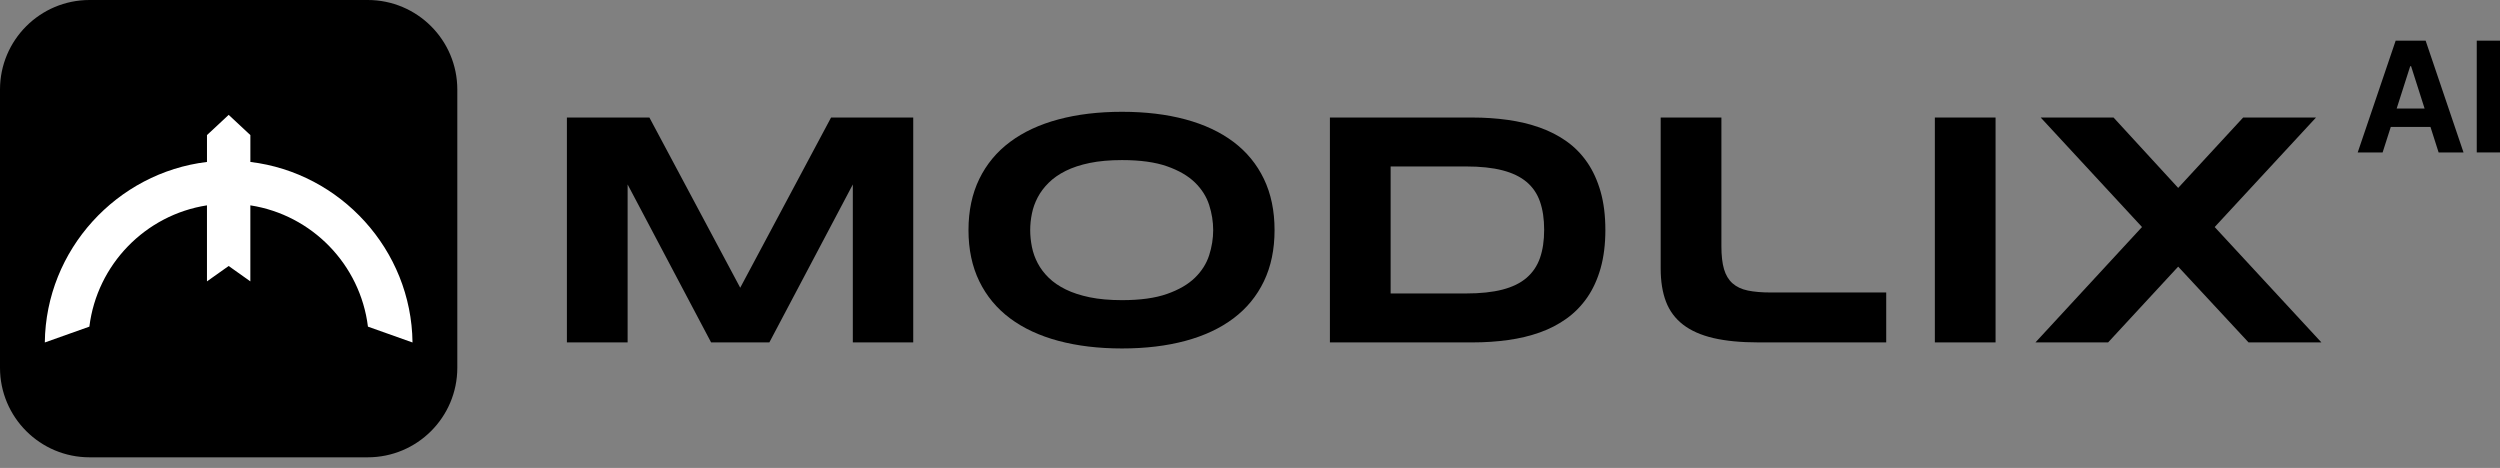
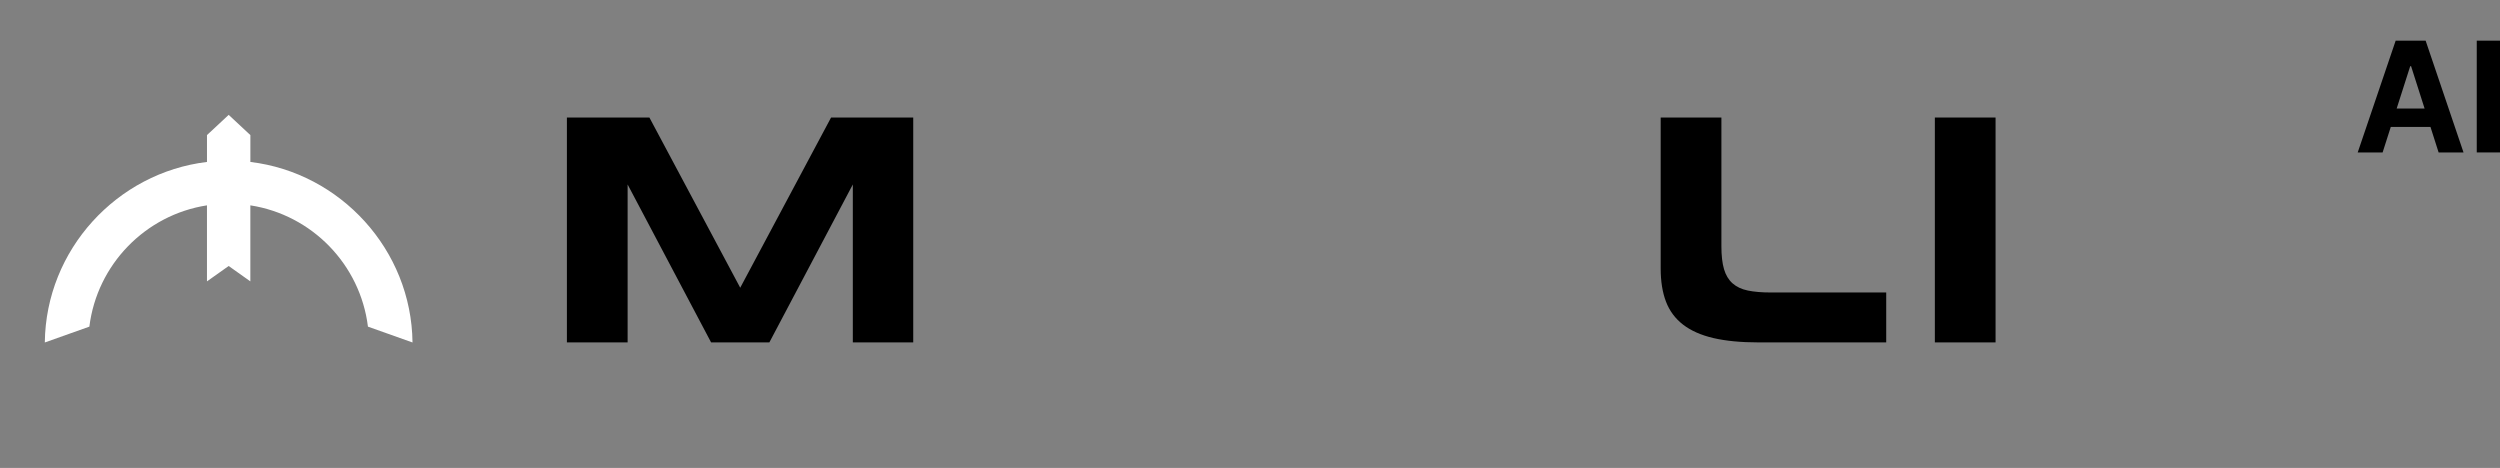
<svg xmlns="http://www.w3.org/2000/svg" width="187" height="35" viewBox="0 0 187 35" fill="none">
  <rect x="0" y="0" width="187" height="35" fill="#808080" stroke="none" />
-   <path d="M27.507 0H6.7C3 0 0 3 0 6.7V27.507C0 31.207 3 34.207 6.7 34.207H27.507C31.207 34.207 34.207 31.207 34.207 27.507V6.7C34.207 3 31.207 0 27.507 0Z" fill="black" />
  <path d="M18.728 12.114V10.104L17.105 8.591L15.482 10.104V12.114C8.745 12.921 3.429 18.679 3.352 25.616H3.354C4.464 25.222 5.575 24.827 6.685 24.432C7.261 19.782 10.876 16.075 15.481 15.36V21.047L17.105 19.896L18.726 21.047V15.36C23.332 16.075 26.947 19.782 27.522 24.432C28.632 24.827 29.743 25.222 30.853 25.616H30.856C30.778 18.679 25.463 12.921 18.726 12.114H18.728Z" fill="white" />
  <path d="M63.791 25.612V13.798L57.548 25.612H53.19L46.946 13.798V25.612H42.404V8.791H48.575L55.369 21.523L62.164 8.791H68.31V25.612H63.792H63.791Z" fill="black" />
-   <path d="M95.337 17.213C95.337 18.658 95.072 19.933 94.541 21.039C94.01 22.145 93.251 23.07 92.264 23.812C91.277 24.555 90.078 25.116 88.671 25.496C87.263 25.875 85.682 26.065 83.927 26.065C82.173 26.065 80.587 25.875 79.171 25.496C77.755 25.116 76.549 24.555 75.553 23.812C74.558 23.07 73.79 22.145 73.251 21.039C72.713 19.933 72.443 18.658 72.443 17.213C72.443 15.769 72.713 14.493 73.251 13.387C73.79 12.281 74.557 11.358 75.553 10.615C76.549 9.872 77.755 9.311 79.171 8.931C80.587 8.552 82.172 8.362 83.927 8.362C85.683 8.362 87.263 8.552 88.671 8.931C90.078 9.311 91.277 9.871 92.264 10.615C93.251 11.358 94.01 12.281 94.541 13.387C95.072 14.493 95.337 15.769 95.337 17.213ZM90.746 17.213C90.746 16.585 90.646 15.959 90.446 15.334C90.246 14.71 89.891 14.149 89.381 13.65C88.87 13.153 88.175 12.749 87.293 12.439C86.412 12.129 85.289 11.974 83.927 11.974C83.013 11.974 82.209 12.046 81.516 12.188C80.822 12.331 80.222 12.529 79.716 12.781C79.209 13.034 78.785 13.33 78.443 13.669C78.1 14.007 77.827 14.371 77.623 14.758C77.418 15.146 77.273 15.55 77.188 15.97C77.102 16.39 77.059 16.804 77.059 17.213C77.059 17.621 77.102 18.049 77.188 18.474C77.273 18.898 77.418 19.304 77.623 19.691C77.827 20.079 78.1 20.441 78.443 20.775C78.785 21.11 79.21 21.401 79.716 21.65C80.221 21.899 80.822 22.095 81.516 22.238C82.21 22.38 83.013 22.451 83.927 22.451C85.29 22.451 86.412 22.297 87.293 21.986C88.175 21.677 88.87 21.272 89.381 20.775C89.891 20.277 90.246 19.716 90.446 19.091C90.645 18.467 90.746 17.841 90.746 17.212V17.213Z" fill="black" />
-   <path d="M120.082 17.189C120.082 18.266 119.963 19.223 119.727 20.06C119.49 20.896 119.157 21.625 118.729 22.245C118.3 22.866 117.786 23.392 117.186 23.824C116.585 24.257 115.919 24.604 115.184 24.865C114.449 25.127 113.658 25.317 112.809 25.434C111.96 25.553 111.075 25.612 110.152 25.612H99.477V8.791H110.127C111.05 8.791 111.935 8.85 112.784 8.969C113.633 9.088 114.426 9.277 115.165 9.538C115.904 9.8 116.575 10.144 117.179 10.572C117.783 11.001 118.299 11.527 118.728 12.152C119.157 12.776 119.489 13.505 119.726 14.337C119.962 15.169 120.081 16.12 120.081 17.189L120.082 17.189ZM115.503 17.189C115.503 16.38 115.399 15.679 115.191 15.083C114.983 14.487 114.648 13.995 114.187 13.608C113.726 13.22 113.124 12.931 112.381 12.739C111.638 12.547 110.732 12.451 109.663 12.451H104.019V21.951H109.663C110.732 21.951 111.638 21.855 112.381 21.663C113.123 21.471 113.726 21.178 114.187 20.782C114.648 20.385 114.983 19.89 115.191 19.294C115.399 18.698 115.503 17.996 115.503 17.189Z" fill="black" />
  <path d="M128.761 18.414C128.761 19.116 128.826 19.689 128.956 20.134C129.087 20.579 129.299 20.931 129.593 21.193C129.887 21.454 130.268 21.634 130.737 21.732C131.207 21.83 131.784 21.878 132.47 21.878H141.089V25.612H131.539C130.217 25.612 129.093 25.504 128.166 25.288C127.24 25.072 126.483 24.737 125.895 24.284C125.308 23.831 124.881 23.257 124.616 22.564C124.351 21.87 124.219 21.046 124.219 20.091V8.791H128.761V18.414Z" fill="black" />
  <path d="M144.727 25.612V8.791H149.268V25.612H144.727Z" fill="black" />
-   <path d="M165.657 16.981L173.64 25.612H168.191L162.927 19.944L157.687 25.612H152.252L160.222 16.981L152.644 8.791H158.093L162.928 14.056L167.788 8.791H173.237L165.659 16.981H165.657Z" fill="black" />
  <path d="M178.22 11.402H176.357L179.196 3.041H181.437L184.271 11.402H182.408L180.349 4.951H180.284L178.22 11.402ZM178.104 8.116H182.505V9.496H178.104V8.116Z" fill="black" />
  <path d="M187 3.041V11.402H185.261V3.041H187Z" fill="black" />
</svg>